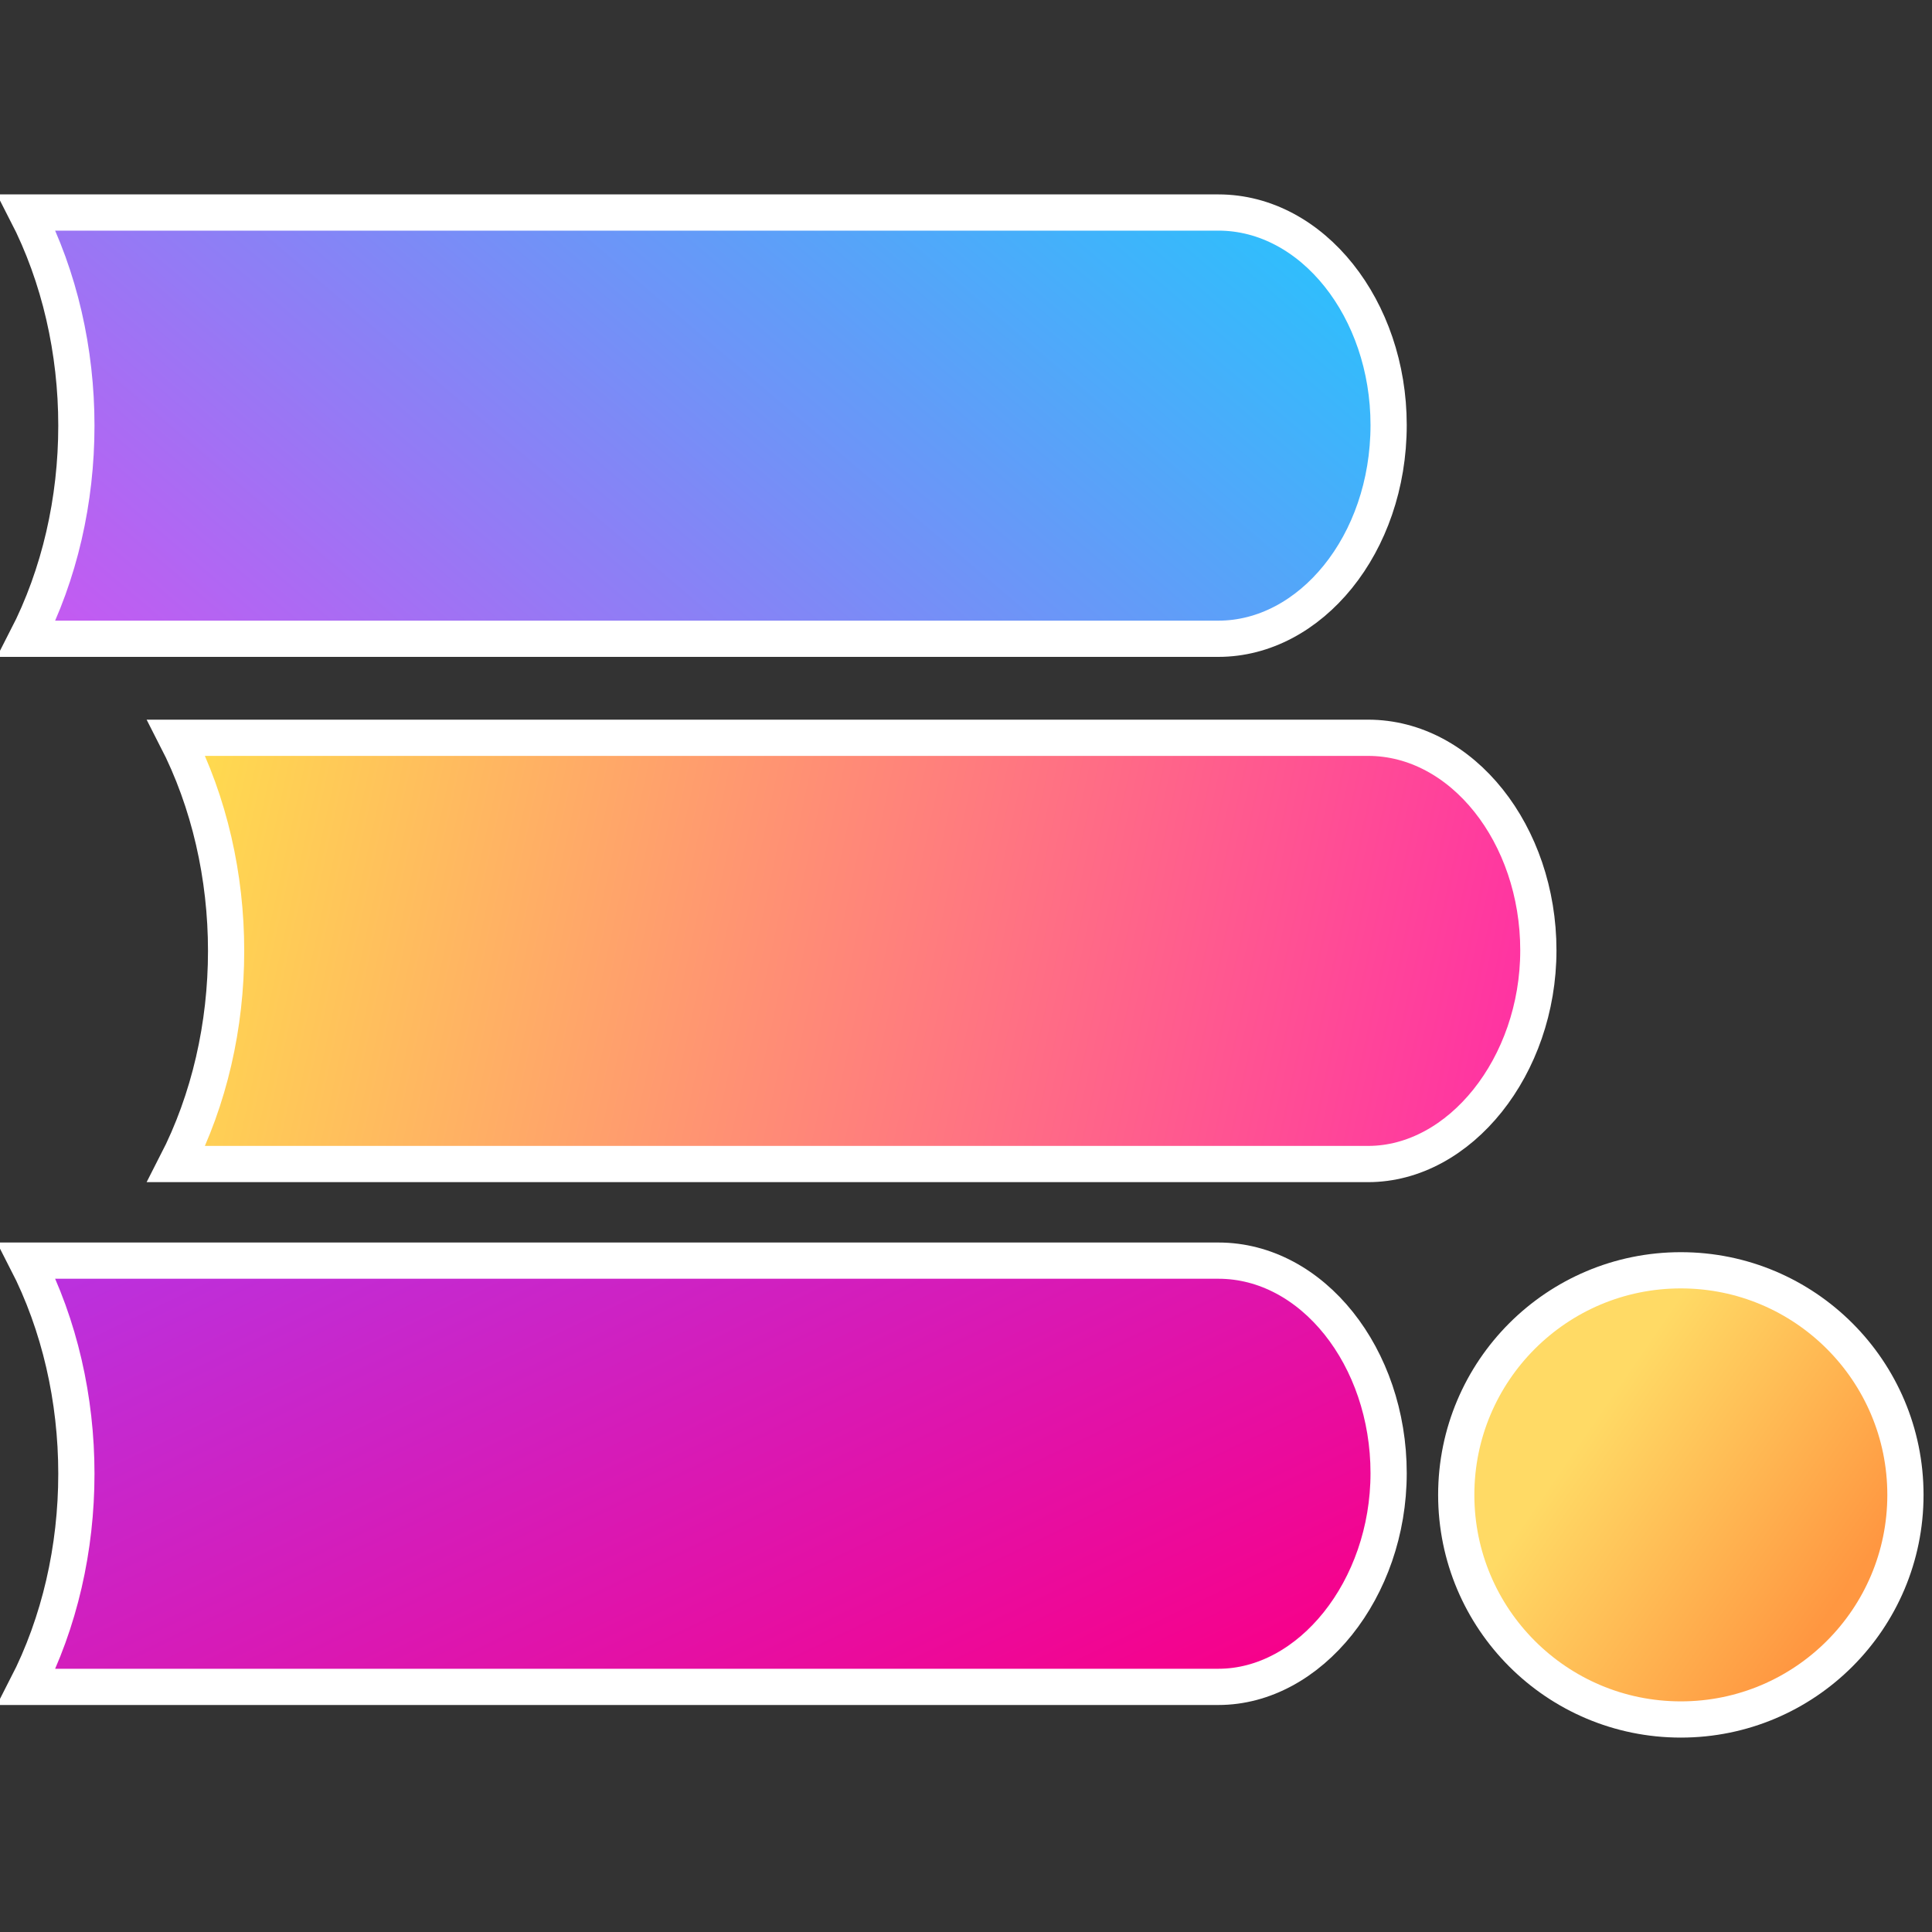
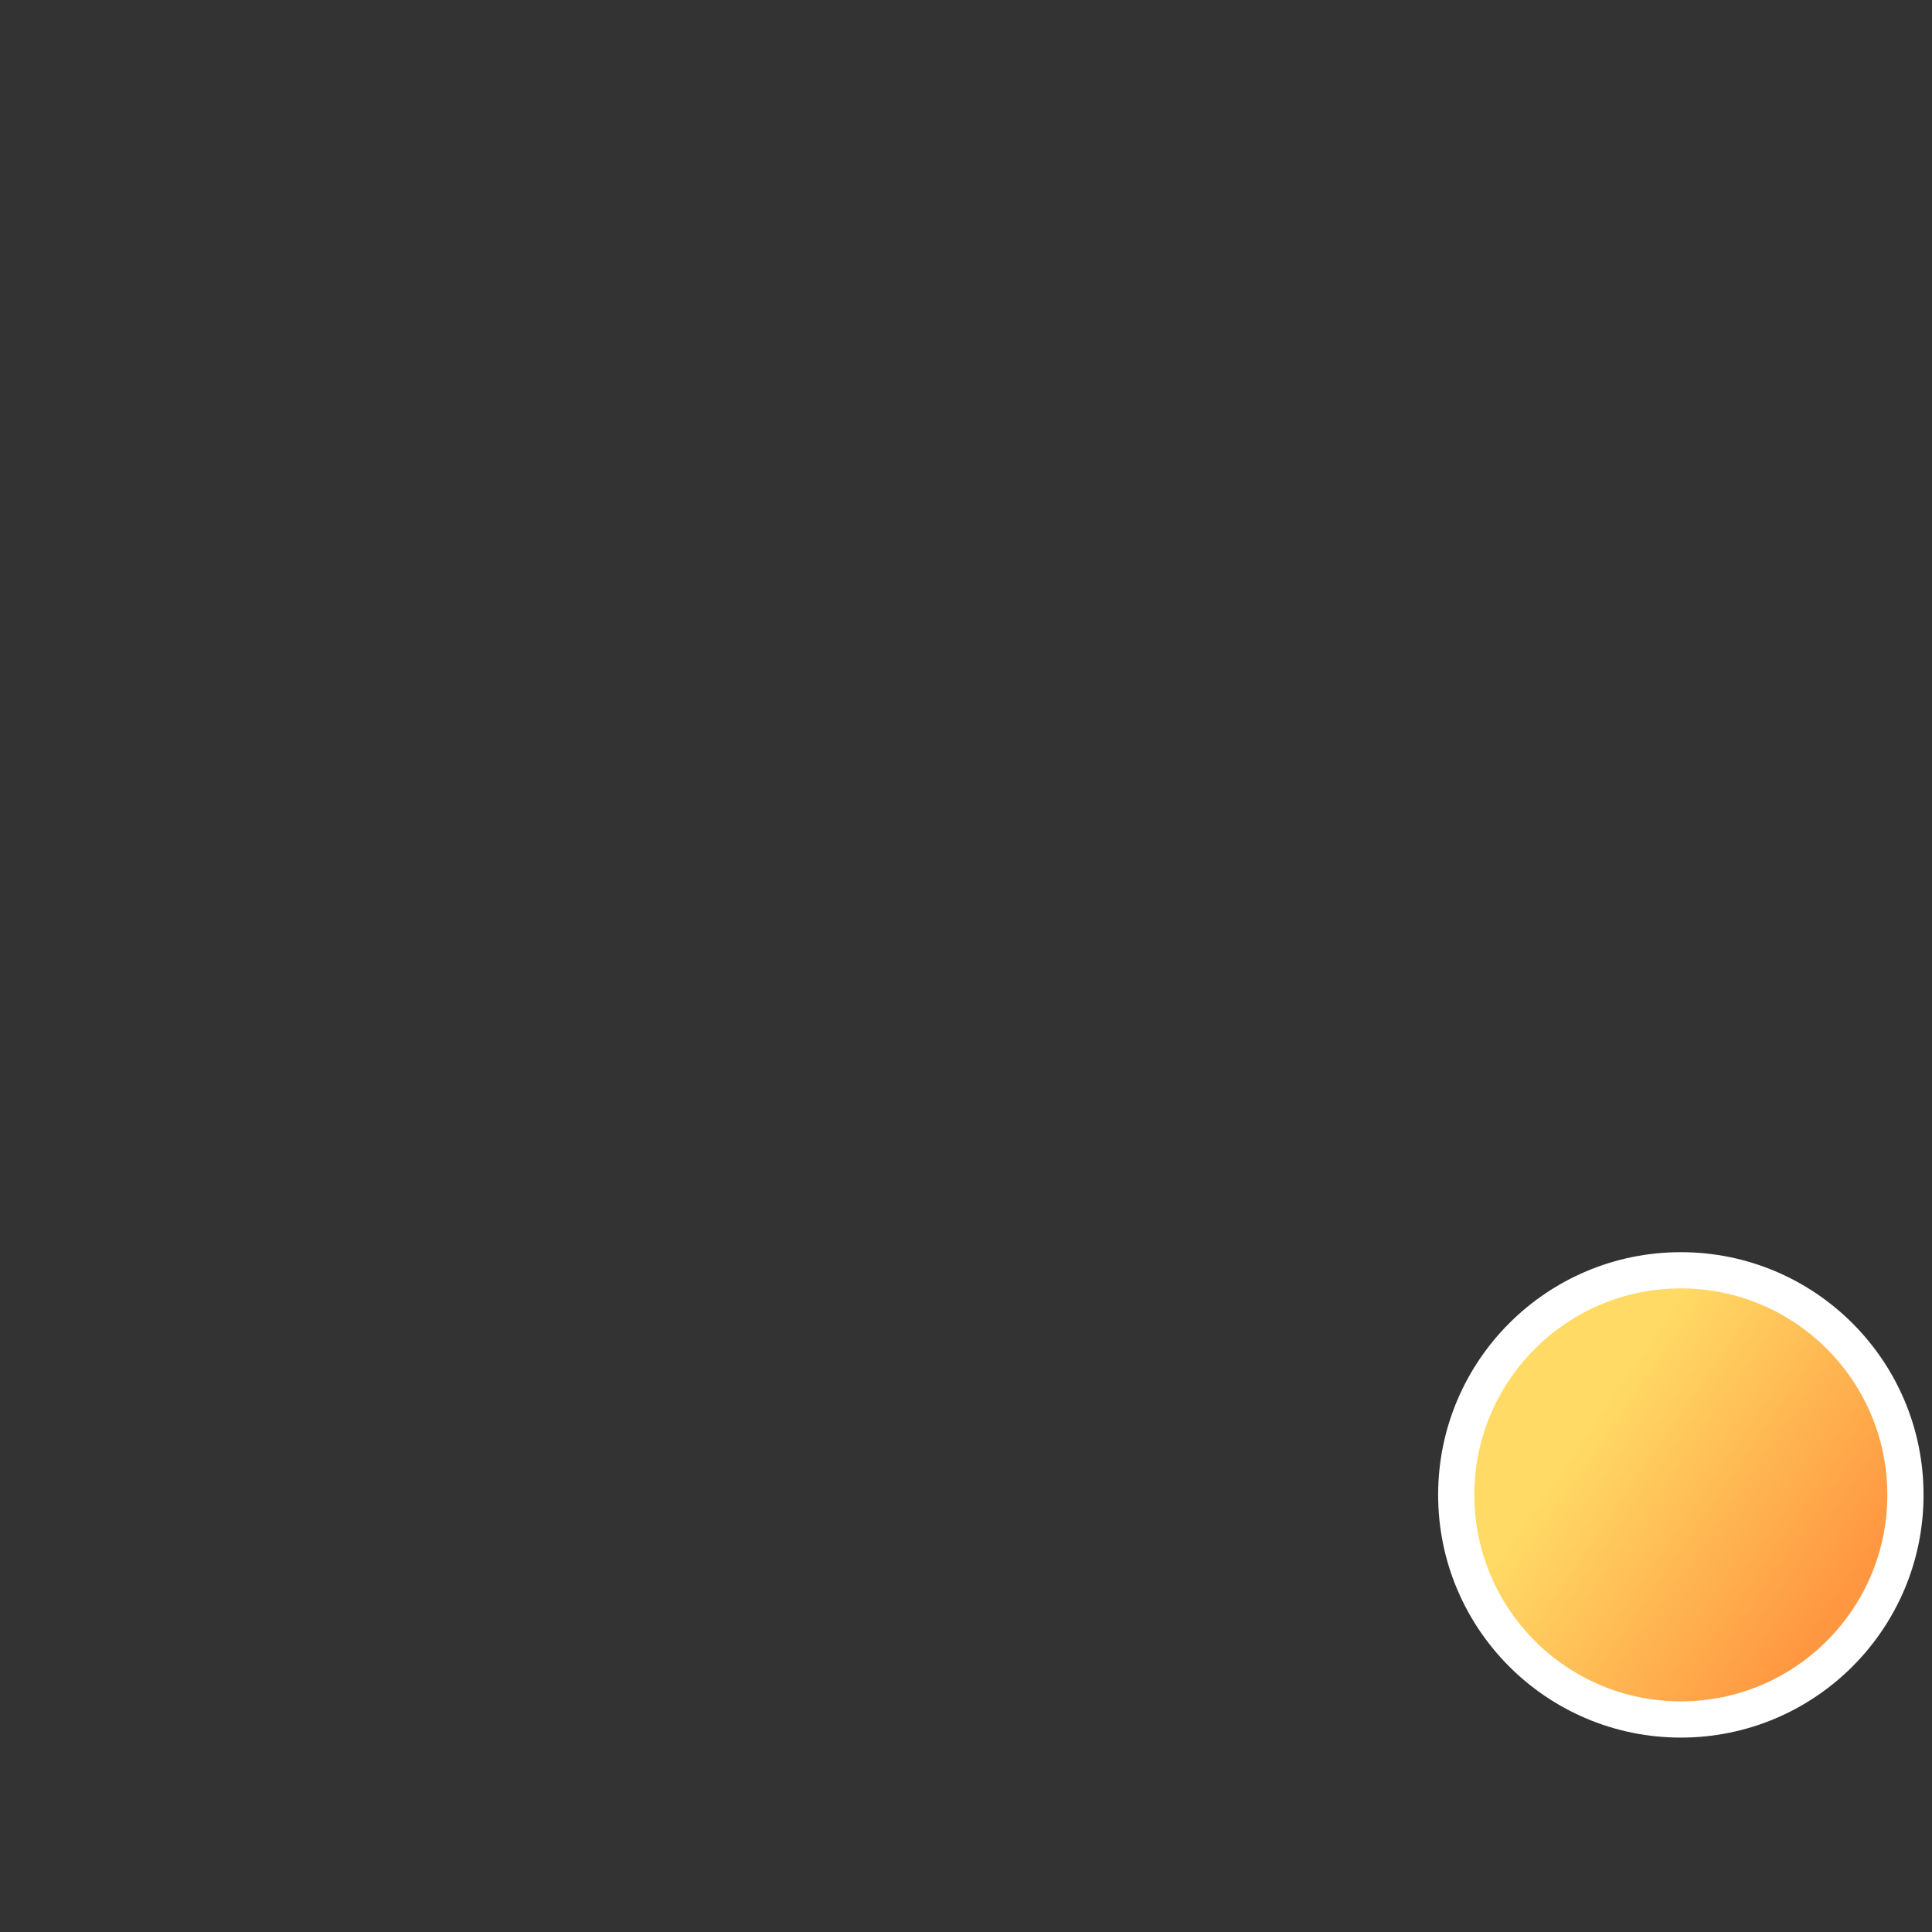
<svg xmlns="http://www.w3.org/2000/svg" version="1.1" id="图层_1" x="0px" y="0px" width="160px" height="160px" viewBox="0 0 160 160" style="enable-background:new 0 0 160 160;" xml:space="preserve">
  <rect x="0" y="0" width="160" height="160" fill="#333333" stroke="none" />
  <style type="text/css">
	.st0{fill:url(#SVGID_1_);stroke:#FFFFFF;stroke-width:3;stroke-miterlimit:10;}
	.st1{fill:url(#SVGID_00000137106236749629072840000003611871564780845967_);stroke:#FFFFFF;stroke-width:3;stroke-miterlimit:10;}
	.st2{fill:url(#SVGID_00000082352104597301335700000001023855170618532012_);stroke:#FFFFFF;stroke-width:3;stroke-miterlimit:10;}
	.st3{fill:url(#SVGID_00000106852602184448081950000001022219561927848631_);stroke:#FFFFFF;stroke-width:3;stroke-miterlimit:10;}
</style>
  <linearGradient id="SVGID_1_" gradientUnits="userSpaceOnUse" x1="71.258" y1="155.017" x2="38.753" y2="86.912">
    <stop offset="0" style="stop-color:#F80089" />
    <stop offset="1" style="stop-color:#B833E1" />
  </linearGradient>
-   <path class="st0" d="M100.9,139.7H2.2c5.5-10.7,5.5-24.6,0-35.3h98.7c7.8,0,14.1,8,14.1,17.6S108.5,139.7,100.9,139.7" />
  <linearGradient id="SVGID_00000014622407286150417780000000592949630791024570_" gradientUnits="userSpaceOnUse" x1="13.14" y1="67.609" x2="125.033" y2="91.844">
    <stop offset="0" style="stop-color:#FFDE4D" />
    <stop offset="1" style="stop-color:#FF31A3" />
  </linearGradient>
-   <path style="fill:url(#SVGID_00000014622407286150417780000000592949630791024570_);stroke:#FFFFFF;stroke-width:3;stroke-miterlimit:10;" d="  M113.3,96.4H14.6c5.5-10.7,5.5-24.6,0-35.3h98.7c7.8,0,14.1,8,14.1,17.6S120.9,96.4,113.3,96.4" />
  <linearGradient id="SVGID_00000060001627063428383270000006584169547050409870_" gradientUnits="userSpaceOnUse" x1="23.691" y1="71.179" x2="84.38" y2="-0.158">
    <stop offset="0" style="stop-color:#C857F1" />
    <stop offset="1" style="stop-color:#2EBFFC" />
  </linearGradient>
-   <path style="fill:url(#SVGID_00000060001627063428383270000006584169547050409870_);stroke:#FFFFFF;stroke-width:3;stroke-miterlimit:10;" d="  M100.9,52.9H2.2c5.5-10.7,5.5-24.6,0-35.3h98.7c7.8,0,14.1,8,14.1,17.6C115,45.1,108.5,52.9,100.9,52.9" />
  <linearGradient id="SVGID_00000141430832191455331570000002369322986815675309_" gradientUnits="userSpaceOnUse" x1="131.423" y1="-80.562" x2="152.121" y2="-66.299" gradientTransform="matrix(1 0 0 1 0 199)">
    <stop offset="0" style="stop-color:#FFDA65" />
    <stop offset="1" style="stop-color:#FF9741" />
  </linearGradient>
  <circle style="fill:url(#SVGID_00000141430832191455331570000002369322986815675309_);stroke:#FFFFFF;stroke-width:3;stroke-miterlimit:10;" cx="139.2" cy="123.8" r="18.6" />
</svg>